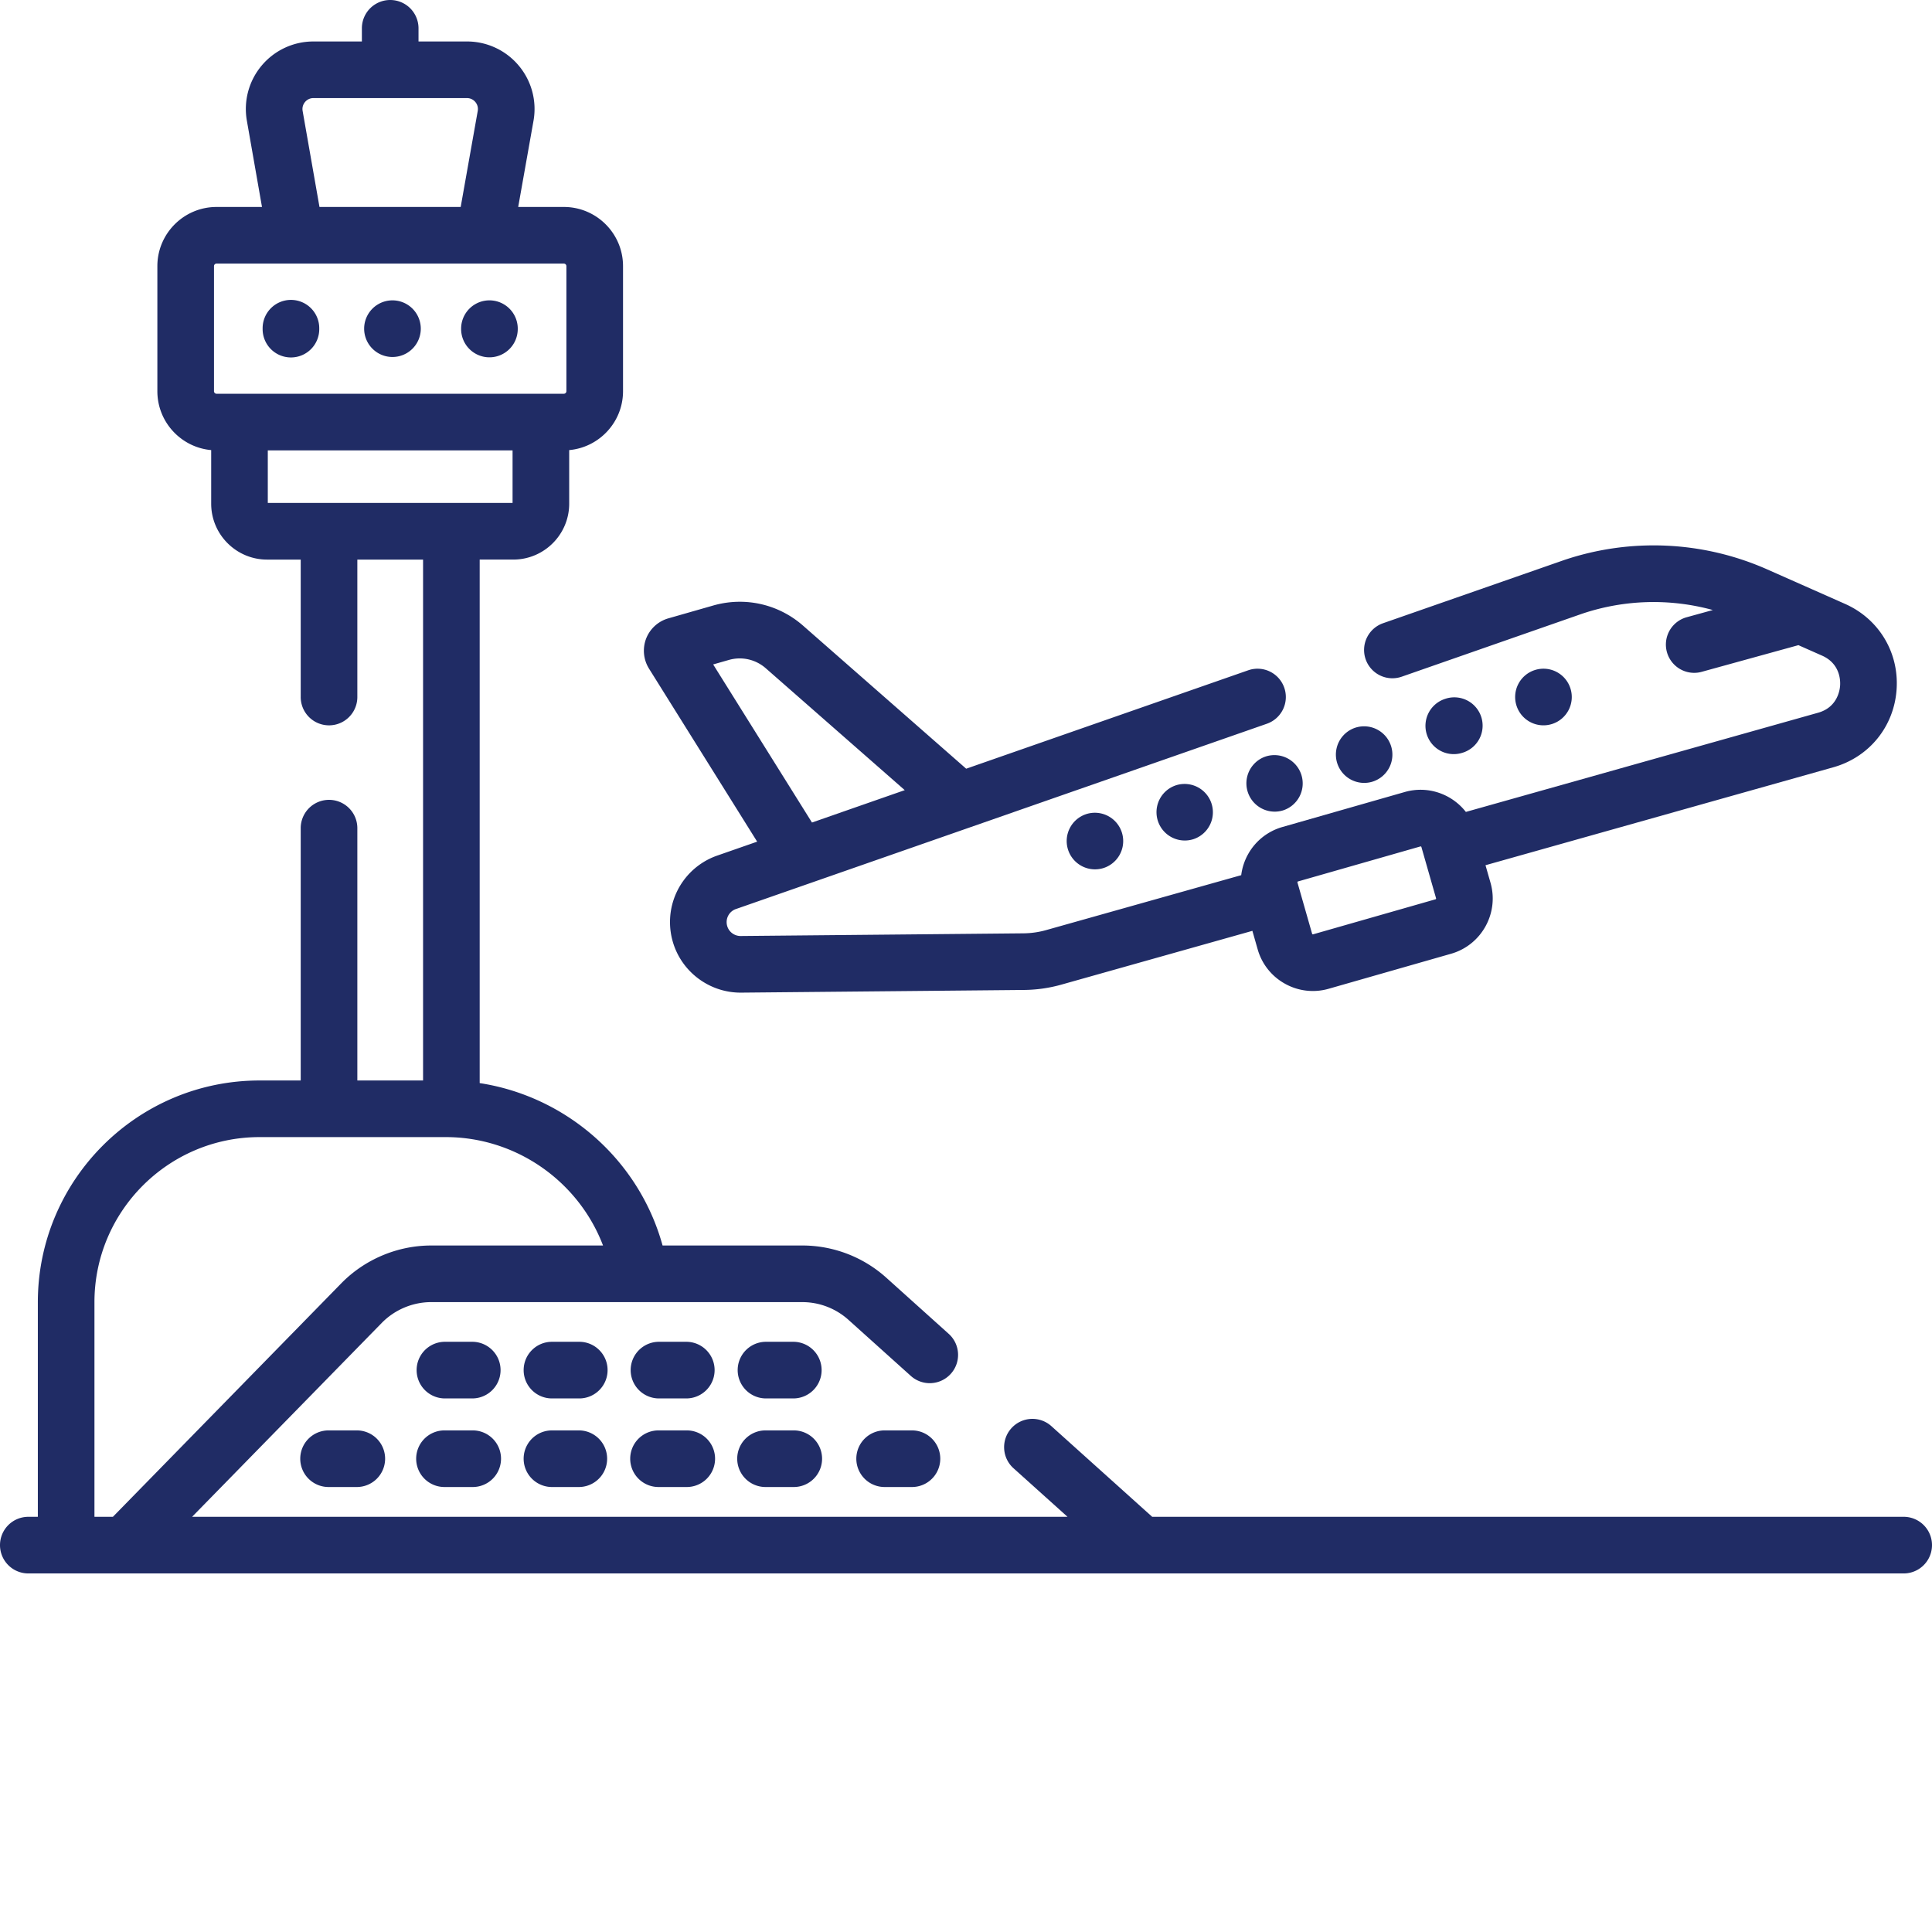
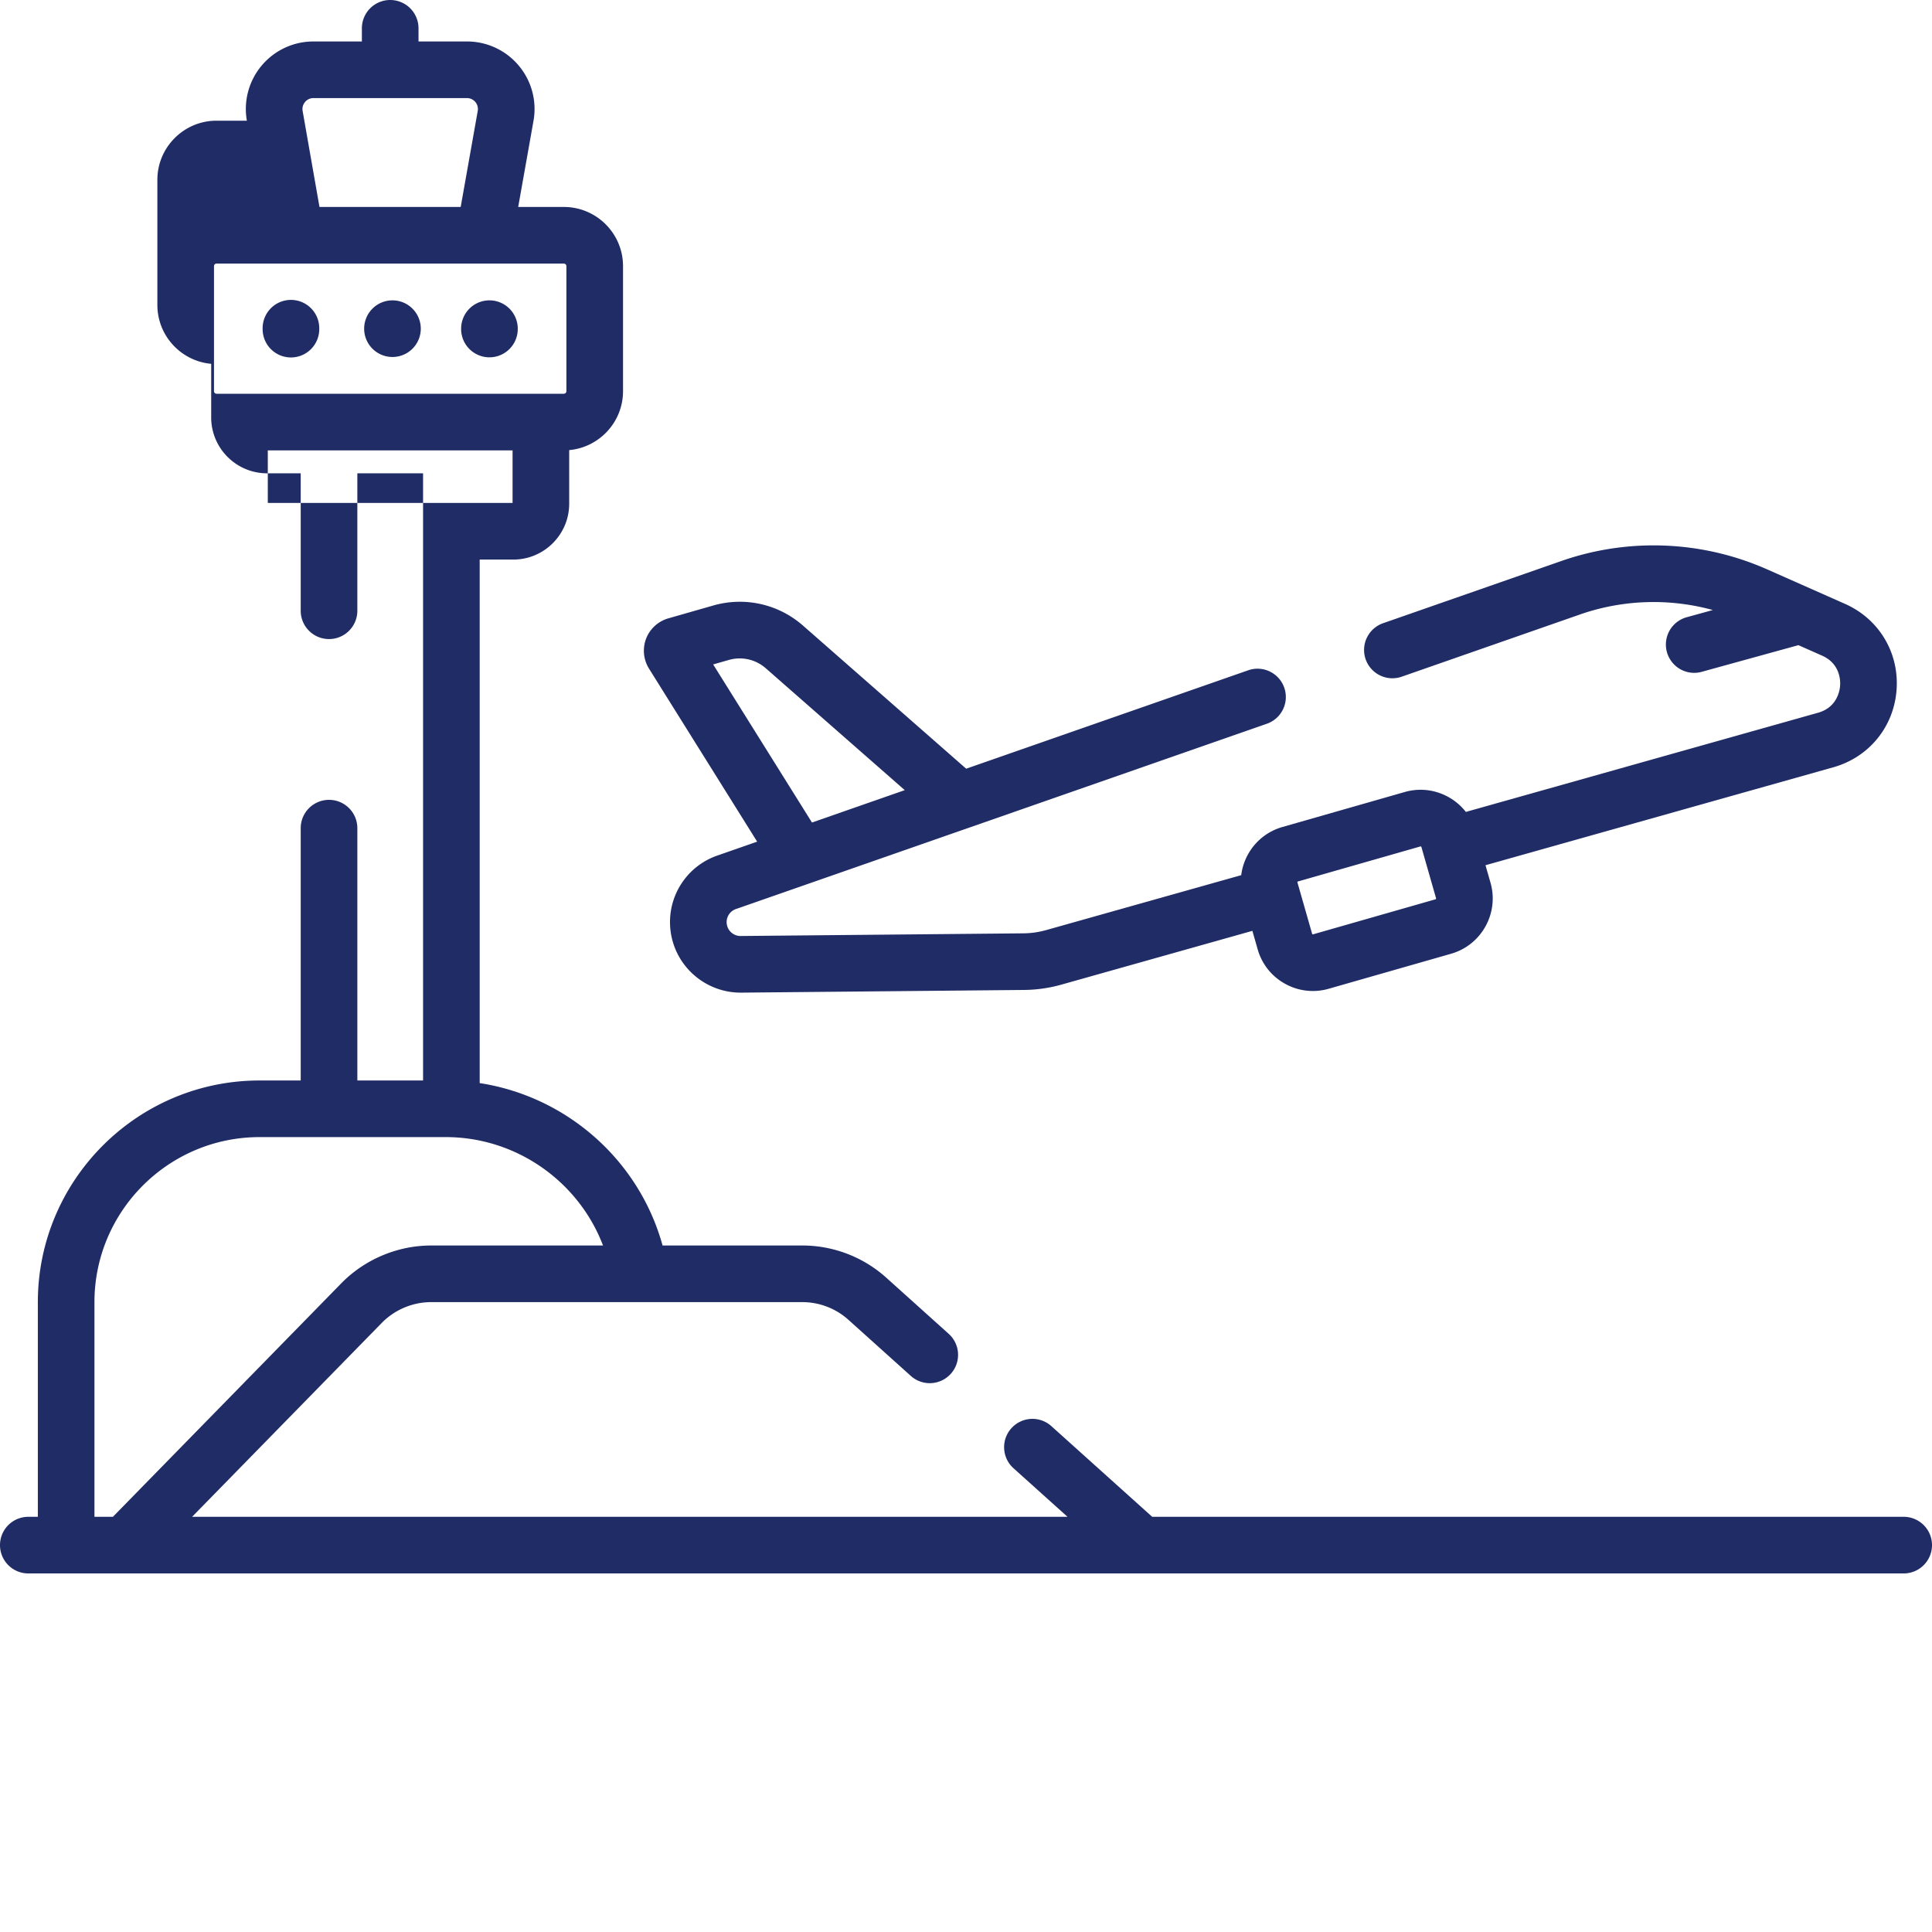
<svg xmlns="http://www.w3.org/2000/svg" version="1.1" width="512" height="512" x="0" y="0" viewBox="0 0 512 512" style="enable-background:new 0 0 512 512" xml:space="preserve" class="">
  <g>
-     <path d="M504.496 401.969H305.344l-26.723-24.031a7.502 7.502 0 0 0-10.598.566c-2.77 3.078-2.515 7.824.563 10.594l14.316 12.87H50.91l50.262-51.382c3.426-3.5 8.2-5.512 13.098-5.512h98.332c4.53 0 8.882 1.668 12.253 4.7l16.524 14.859a7.506 7.506 0 0 0 10.598-.567c2.77-3.078 2.515-7.824-.567-10.593l-16.52-14.856a33.278 33.278 0 0 0-22.288-8.547H175.59l-.078-.277c-6.367-22.664-25.606-39.262-48.39-42.762V148.293h8.905c8.168 0 14.817-6.645 14.817-14.816V119.28c7.984-.718 14.265-7.441 14.265-15.61v-33.14c0-8.648-7.035-15.683-15.683-15.683h-12.098l4.055-22.828a17.86 17.86 0 0 0-3.906-14.625 17.86 17.86 0 0 0-13.723-6.403H110.91V7.504a7.504 7.504 0 1 0-15.008 0v3.488H83.055a17.867 17.867 0 0 0-13.703 6.38 17.881 17.881 0 0 0-3.93 14.612l4.008 22.864H57.387c-8.649 0-15.684 7.035-15.684 15.683v33.14c0 8.169 6.277 14.892 14.262 15.61v14.2c0 8.167 6.644 14.816 14.816 14.816h8.91v36.422a7.504 7.504 0 1 0 15.008 0v-36.422h17.418V286.34H94.7v-66.867a7.504 7.504 0 1 0-15.008 0v66.867H68.79c-32.402 0-58.762 26.36-58.762 58.762v56.87H7.504a7.5 7.5 0 0 0-7.504 7.5 7.504 7.504 0 0 0 7.504 7.505h496.992a7.504 7.504 0 1 0 0-15.008zM80.2 29.399c-.199-1.16.317-1.981.64-2.368a2.855 2.855 0 0 1 2.216-1.035h40.695a2.86 2.86 0 0 1 2.223 1.04 2.86 2.86 0 0 1 .632 2.362l-4.52 25.45h-37.42zM56.711 70.53c0-.37.3-.676.676-.676h92.035a.68.68 0 0 1 .68.676v33.14a.677.677 0 0 1-.68.677H57.387a.674.674 0 0 1-.676-.676zm14.258 48.824h64.867v13.934H70.969zM25.03 345.098c0-24.125 19.63-43.754 43.758-43.754h49.36c18.546 0 35.14 11.629 41.66 28.726h-45.54c-8.91 0-17.593 3.653-23.828 10.024l-60.52 61.875h-4.89zm0 0" fill="#202c65" opacity="1" data-original="#000000" />
+     <path d="M504.496 401.969H305.344l-26.723-24.031a7.502 7.502 0 0 0-10.598.566c-2.77 3.078-2.515 7.824.563 10.594l14.316 12.87H50.91l50.262-51.382c3.426-3.5 8.2-5.512 13.098-5.512h98.332c4.53 0 8.882 1.668 12.253 4.7l16.524 14.859a7.506 7.506 0 0 0 10.598-.567c2.77-3.078 2.515-7.824-.567-10.593l-16.52-14.856a33.278 33.278 0 0 0-22.288-8.547H175.59l-.078-.277c-6.367-22.664-25.606-39.262-48.39-42.762V148.293h8.905c8.168 0 14.817-6.645 14.817-14.816V119.28c7.984-.718 14.265-7.441 14.265-15.61v-33.14c0-8.648-7.035-15.683-15.683-15.683h-12.098l4.055-22.828a17.86 17.86 0 0 0-3.906-14.625 17.86 17.86 0 0 0-13.723-6.403H110.91V7.504a7.504 7.504 0 1 0-15.008 0v3.488H83.055a17.867 17.867 0 0 0-13.703 6.38 17.881 17.881 0 0 0-3.93 14.612H57.387c-8.649 0-15.684 7.035-15.684 15.683v33.14c0 8.169 6.277 14.892 14.262 15.61v14.2c0 8.167 6.644 14.816 14.816 14.816h8.91v36.422a7.504 7.504 0 1 0 15.008 0v-36.422h17.418V286.34H94.7v-66.867a7.504 7.504 0 1 0-15.008 0v66.867H68.79c-32.402 0-58.762 26.36-58.762 58.762v56.87H7.504a7.5 7.5 0 0 0-7.504 7.5 7.504 7.504 0 0 0 7.504 7.505h496.992a7.504 7.504 0 1 0 0-15.008zM80.2 29.399c-.199-1.16.317-1.981.64-2.368a2.855 2.855 0 0 1 2.216-1.035h40.695a2.86 2.86 0 0 1 2.223 1.04 2.86 2.86 0 0 1 .632 2.362l-4.52 25.45h-37.42zM56.711 70.53c0-.37.3-.676.676-.676h92.035a.68.68 0 0 1 .68.676v33.14a.677.677 0 0 1-.68.677H57.387a.674.674 0 0 1-.676-.676zm14.258 48.824h64.867v13.934H70.969zM25.03 345.098c0-24.125 19.63-43.754 43.758-43.754h49.36c18.546 0 35.14 11.629 41.66 28.726h-45.54c-8.91 0-17.593 3.653-23.828 10.024l-60.52 61.875h-4.89zm0 0" fill="#202c65" opacity="1" data-original="#000000" />
    <path d="M137.21 87.102a7.504 7.504 0 1 1-15.007 0 7.504 7.504 0 1 1 15.008 0zM111.512 87.102a7.504 7.504 0 1 1-15.008 0 7.504 7.504 0 1 1 15.008 0zM84.605 87.102a7.503 7.503 0 1 1-15.004 0 7.503 7.503 0 1 1 15.004 0zM200.656 223.047l-10.375 3.621a18.64 18.64 0 0 0-12.722 17.703c0 1.727.242 3.45.718 5.129 2.282 8 9.66 13.559 17.993 13.559h.148l74.898-.711a37.8 37.8 0 0 0 10.137-1.461l50.442-14.203 1.402 4.898a15.11 15.11 0 0 0 7.246 9.121 15.127 15.127 0 0 0 11.574 1.328l32.434-9.277c8.07-2.309 12.758-10.75 10.449-18.82l-1.328-4.641 92.277-25.984c9.446-2.704 15.992-10.782 16.668-20.582.684-9.805-4.683-18.715-13.672-22.696l-20.515-9.09a74.355 74.355 0 0 0-53.91-2.527l-47.993 16.746a7.51 7.51 0 0 0-4.613 9.559 7.505 7.505 0 0 0 9.559 4.61l47.941-16.731a59.39 59.39 0 0 1 34.504-.934l-6.938 1.914a7.503 7.503 0 0 0 1.992 14.734c.66 0 1.333-.085 2-.273l25.626-7.066 6.27 2.777c4.8 2.129 4.874 6.613 4.78 7.938-.09 1.32-.78 5.75-5.796 7.183l-93.38 26.297c-3.706-4.742-10.05-7.035-16.183-5.281l-32.434 9.277a15.142 15.142 0 0 0-9.12 7.25 15.247 15.247 0 0 0-1.801 5.516l-51.582 14.523a22.995 22.995 0 0 1-6.157.89l-74.906.708h-.031c-1.645 0-3.102-1.09-3.547-2.66a3.803 3.803 0 0 1-.145-1.02 3.661 3.661 0 0 1 2.504-3.484c.035-.012.07-.024.11-.035L335.73 191.8a7.5 7.5 0 0 0 4.61-9.555 7.499 7.499 0 0 0-9.555-4.61l-74.738 26.079-43.18-37.867c-6.547-5.77-15.469-7.778-23.855-5.38l-11.918 3.41a8.972 8.972 0 0 0-5.871 5.376 8.986 8.986 0 0 0 .761 7.926zm143.2 10.648c.042-.078.093-.093.128-.101l32.434-9.278a.157.157 0 0 1 .059-.011c.093 0 .18.062.207.156l3.89 13.598a.219.219 0 0 1-.148.265l-32.434 9.278c-.031.011-.086.027-.164-.02-.078-.043-.094-.098-.105-.129l-3.887-13.594c-.012-.03-.027-.086.02-.164zM193.14 174.898c3.449-.992 7.117-.16 9.824 2.22l36.805 32.28-24.586 8.579-26.188-41.895zm0 0" fill="#202c65" opacity="1" data-original="#000000" />
-     <path d="M411.328 191.86a7.5 7.5 0 0 0 4.848-9.438 7.5 7.5 0 0 0-9.438-4.848 7.5 7.5 0 0 0-4.847 9.438 7.5 7.5 0 0 0 9.437 4.847zM387.559 199.492a7.503 7.503 0 1 0-4.586-14.285 7.504 7.504 0 0 0-4.852 9.438 7.5 7.5 0 0 0 9.438 4.847zM363.79 207.129a7.506 7.506 0 0 0 4.85-9.438 7.506 7.506 0 0 0-9.437-4.851 7.504 7.504 0 0 0 4.586 14.29zM335.434 200.473a7.504 7.504 0 0 0 4.586 14.289 7.506 7.506 0 0 0 4.851-9.438 7.506 7.506 0 0 0-9.437-4.851zM311.664 208.105a7.504 7.504 0 0 0 4.586 14.29 7.504 7.504 0 0 0-4.586-14.29zM287.895 215.738a7.506 7.506 0 0 0-4.852 9.438 7.506 7.506 0 0 0 9.437 4.851 7.504 7.504 0 0 0-4.586-14.29zM125.152 355.59h-7.238a7.504 7.504 0 1 0 0 15.008h7.238a7.504 7.504 0 1 0 0-15.008zM153.516 355.59h-7.243c-4.14 0-7.5 3.36-7.5 7.504s3.36 7.504 7.5 7.504h7.243c4.14 0 7.5-3.36 7.5-7.504s-3.36-7.504-7.5-7.504zM181.875 355.59h-7.238a7.504 7.504 0 1 0 0 15.008h7.238a7.504 7.504 0 1 0 0-15.008zM210.234 355.59h-7.238a7.504 7.504 0 1 0 0 15.008h7.238a7.504 7.504 0 1 0 0-15.008zM125.152 379.07h-7.238a7.503 7.503 0 1 0 0 15.004h7.238a7.503 7.503 0 1 0 0-15.004zM94.434 379.07h-7.239a7.503 7.503 0 1 0 0 15.004h7.239a7.503 7.503 0 1 0 0-15.004zM234.559 379.07a7.503 7.503 0 1 0 0 15.004h7.242a7.503 7.503 0 0 0 0-15.004zM153.516 379.07h-7.243a7.502 7.502 0 0 0 0 15.004h7.243a7.503 7.503 0 0 0 0-15.004zM181.875 379.07h-7.238a7.503 7.503 0 1 0 0 15.004h7.238a7.503 7.503 0 1 0 0-15.004zM210.234 379.07h-7.238a7.503 7.503 0 1 0 0 15.004h7.238a7.503 7.503 0 1 0 0-15.004zm0 0" fill="#202c65" opacity="1" data-original="#000000" />
  </g>
</svg>